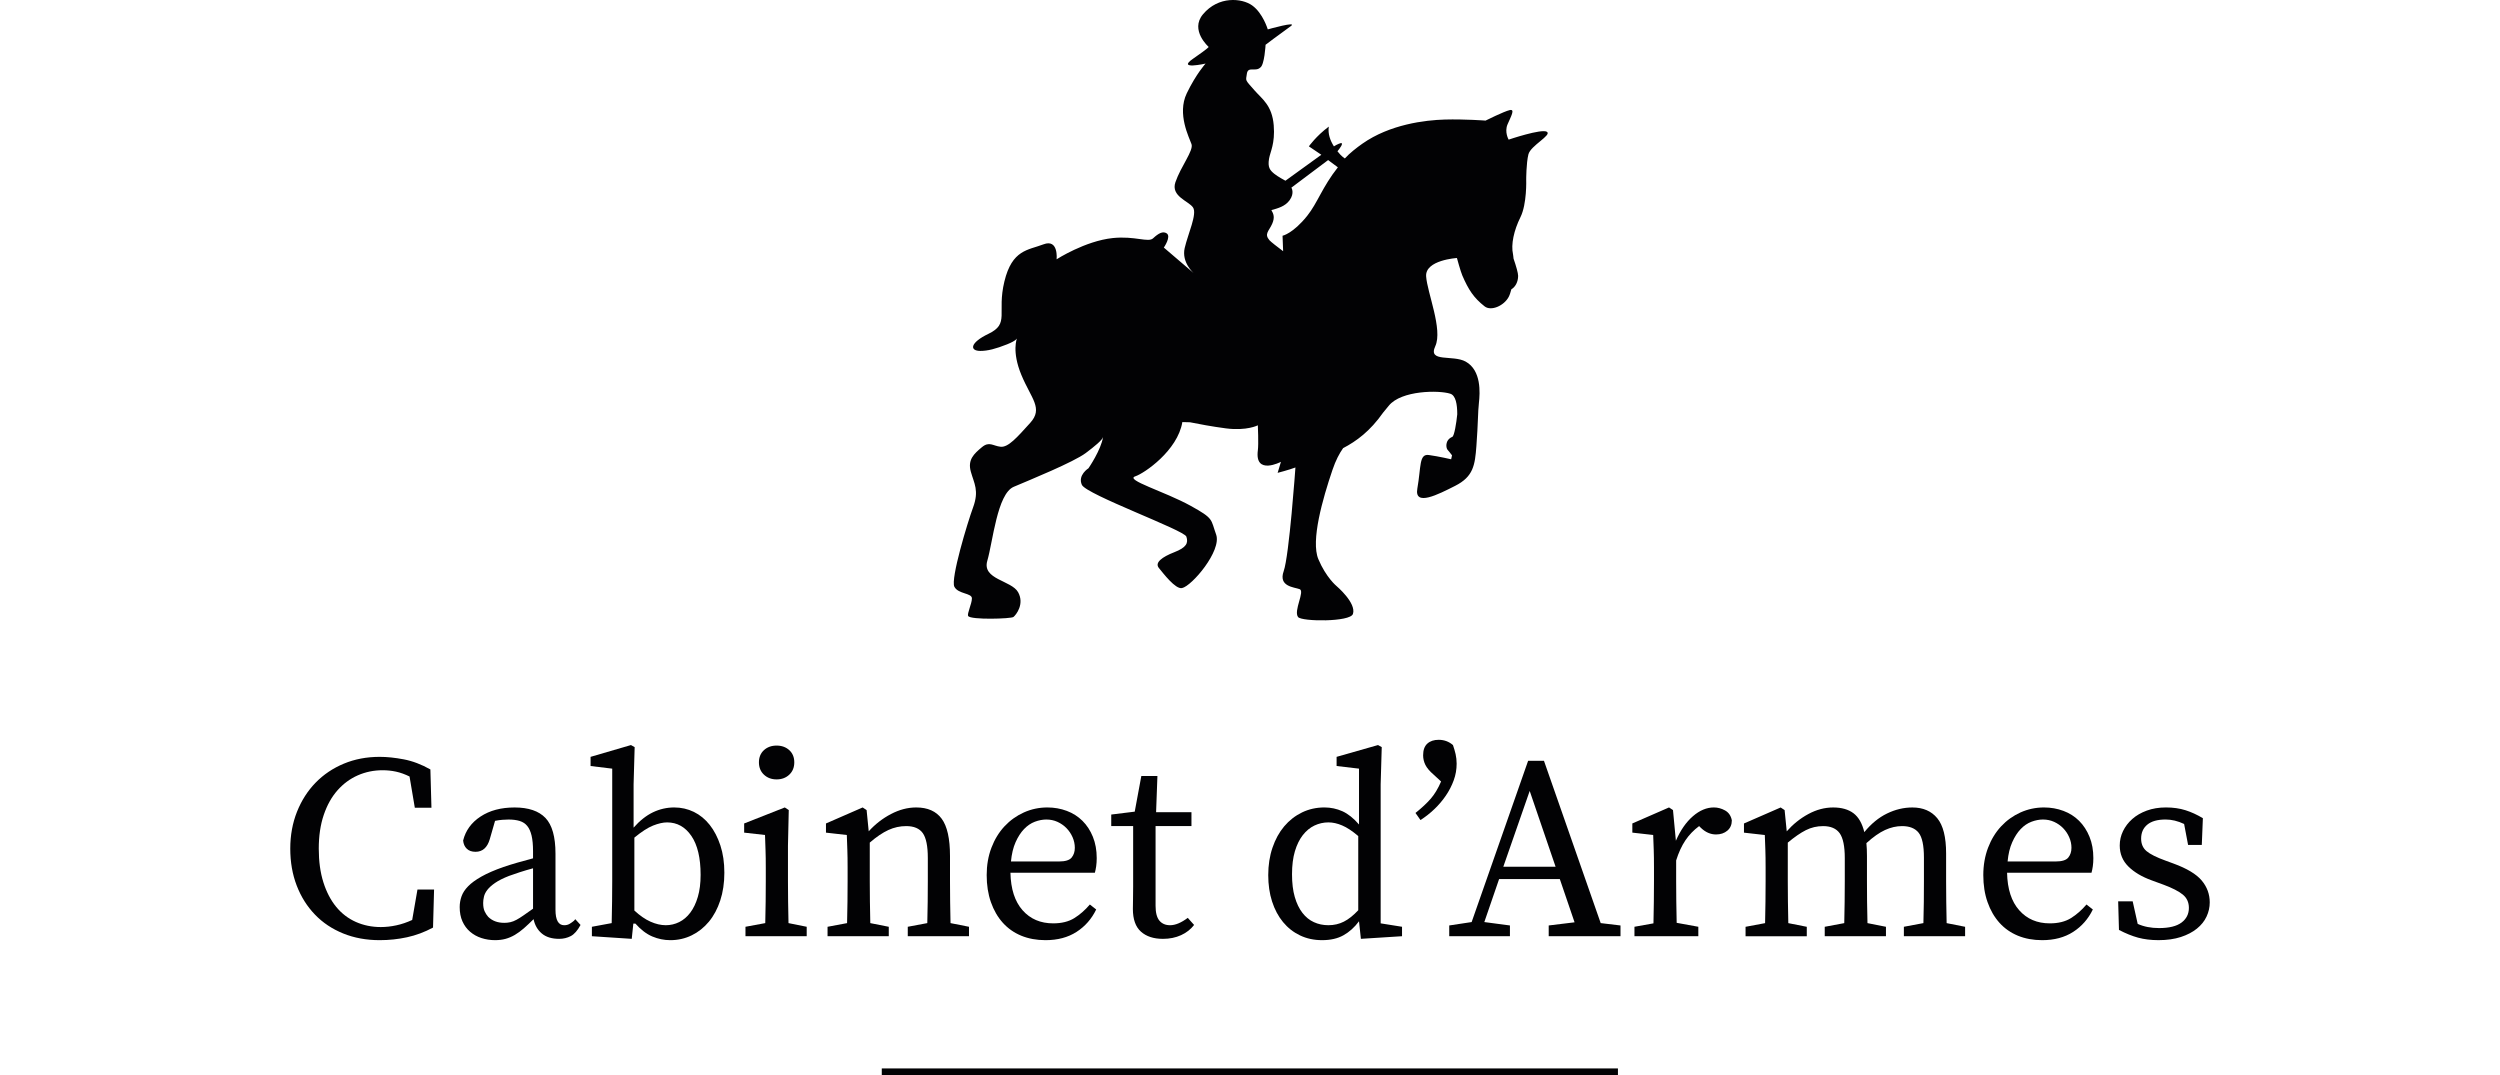
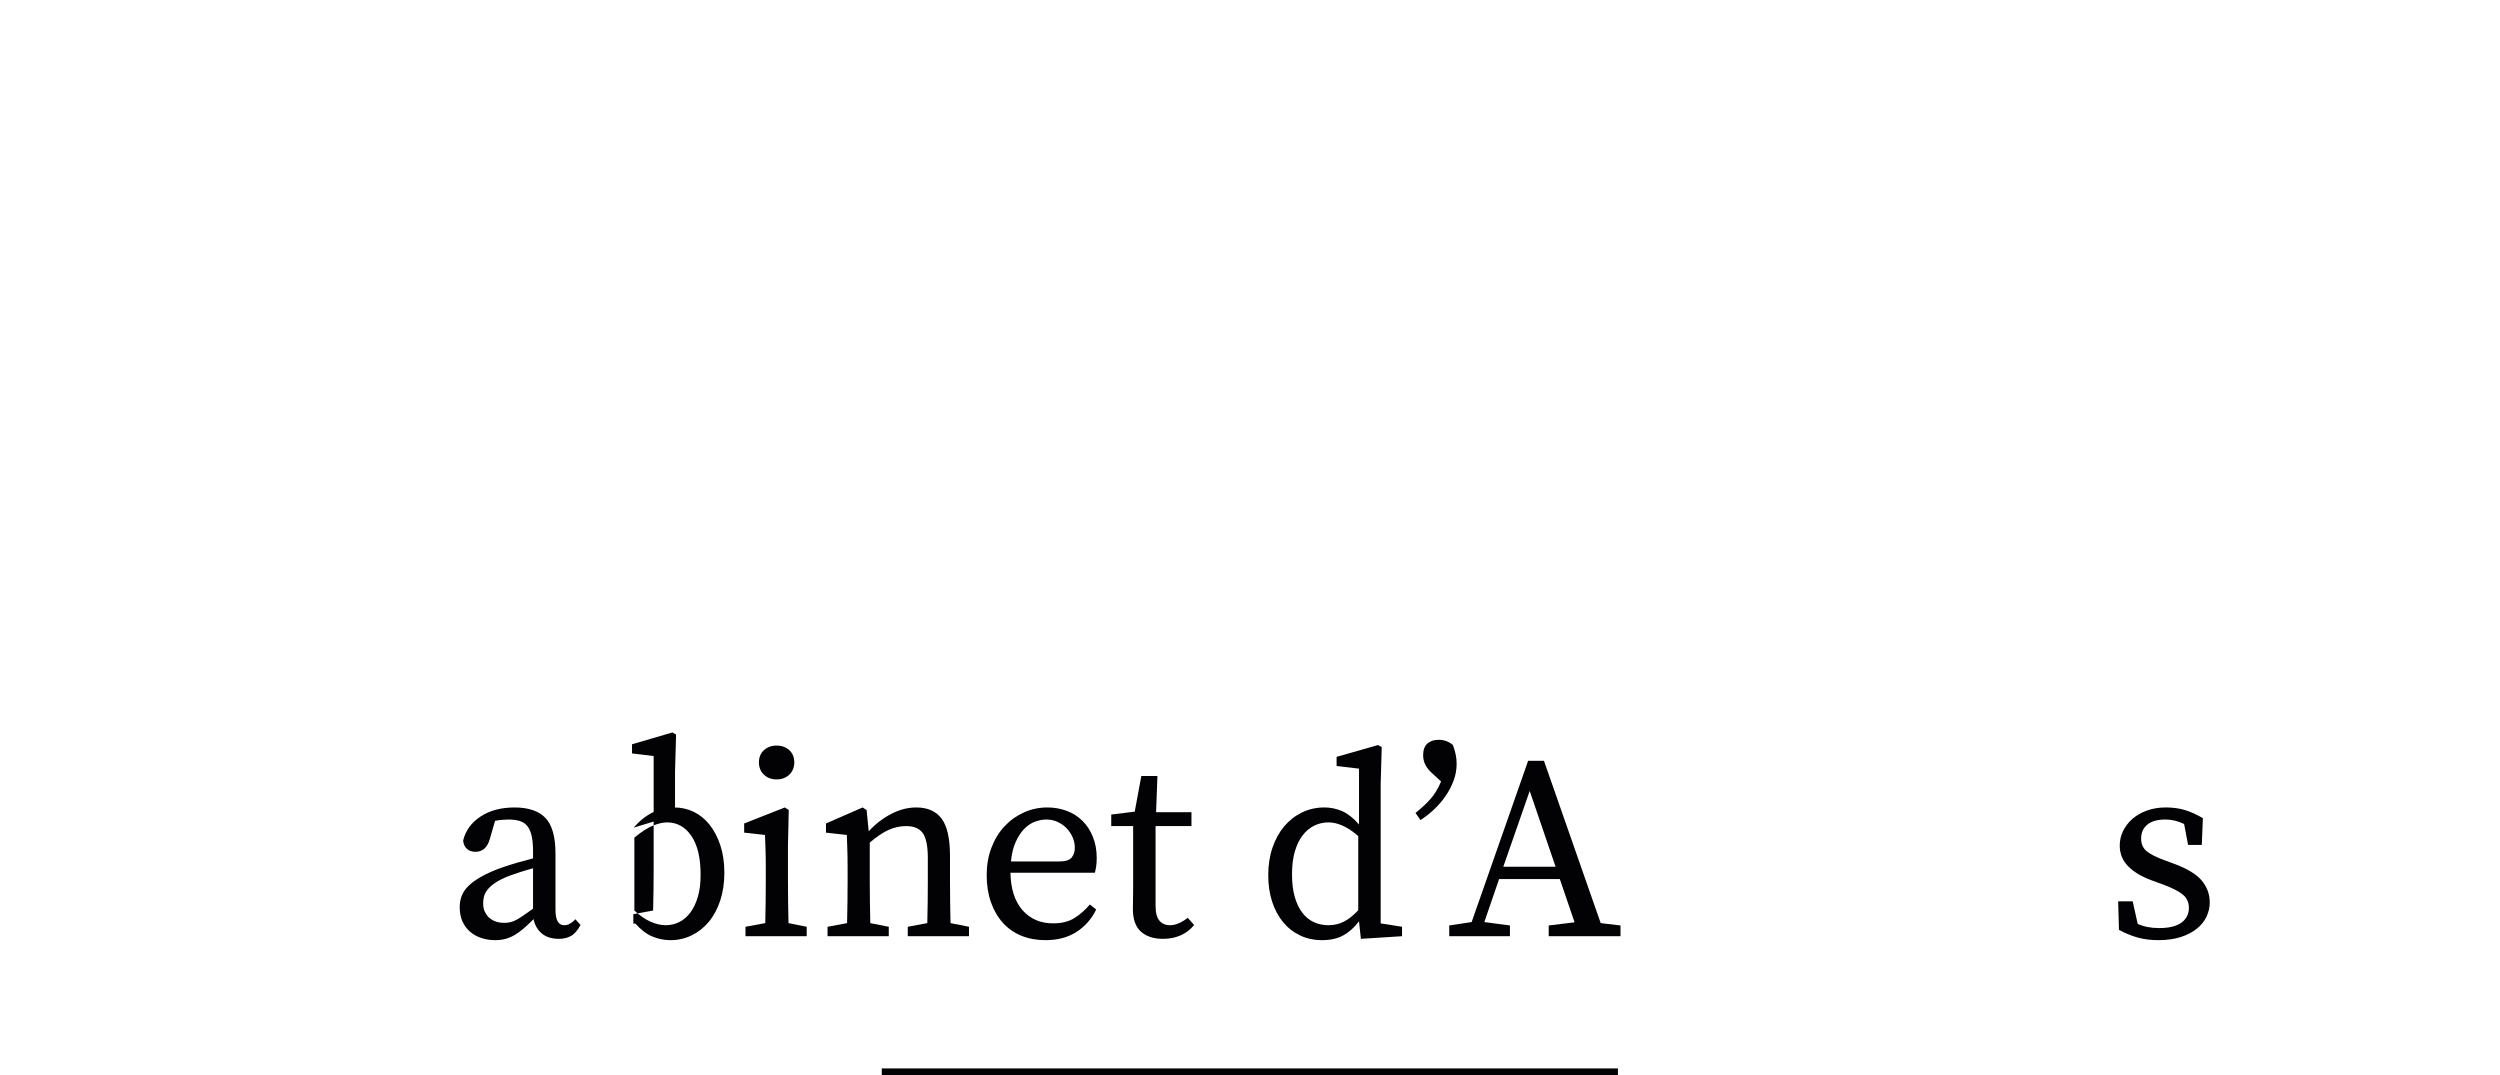
<svg xmlns="http://www.w3.org/2000/svg" id="a" width="534" height="229.643" viewBox="0 0 534 229.643">
  <defs>
    <style>
      .b {
        fill: #020204;
        stroke-width: 0px;
      }
    </style>
  </defs>
  <rect class="b" x="188.347" y="228.217" width="157.245" height="1.426" />
  <g>
-     <path class="b" d="M92.718,190.003l-.223,8.125c-1.806.971-3.656,1.661-5.553,2.07-1.897.415-3.844.62-5.835.62-2.856,0-5.459-.479-7.806-1.432-2.347-.953-4.359-2.291-6.03-4.033-1.673-1.737-2.971-3.794-3.891-6.185-.92-2.391-1.379-5.022-1.379-7.898,0-2.841.479-5.465,1.435-7.874.959-2.408,2.285-4.478,3.973-6.214,1.691-1.736,3.703-3.092,6.033-4.063,2.329-.97,4.885-1.455,7.665-1.455,1.541,0,3.25.175,5.129.532,1.879.357,3.777,1.076,5.694,2.157l.226,8.178h-3.553l-1.126-6.67c-.976-.479-1.935-.83-2.874-1.034-.941-.205-1.9-.304-2.876-.304-1.879,0-3.644.362-5.297,1.087-1.656.731-3.1,1.795-4.341,3.198-1.238,1.397-2.218,3.145-2.929,5.232-.715,2.093-1.073,4.502-1.073,7.231s.329,5.121.988,7.196c.656,2.069,1.568,3.817,2.732,5.238,1.165,1.42,2.565,2.49,4.2,3.221,1.635.725,3.409,1.093,5.327,1.093,1.088,0,2.197-.123,3.326-.368,1.126-.24,2.253-.626,3.382-1.146l1.127-6.501h3.55Z" />
    <path class="b" d="M124.005,197.568c-.642,1.192-1.335,1.987-2.085,2.379-.753.391-1.579.59-2.482.59-1.577,0-2.818-.386-3.718-1.152-.903-.76-1.485-1.783-1.747-3.052-.753.748-1.447,1.403-2.088,1.965-.638.555-1.276,1.023-1.914,1.397-.642.374-1.297.654-1.974.842-.676.187-1.429.281-2.253.281-1.014,0-1.982-.152-2.903-.45-.923-.298-1.729-.748-2.424-1.344-.697-.596-1.241-1.333-1.635-2.21-.395-.877-.592-1.9-.592-3.057,0-.784.13-1.549.394-2.291.262-.748.732-1.468,1.409-2.157.676-.696,1.624-1.385,2.847-2.075,1.22-.69,2.788-1.374,4.706-2.046.865-.298,1.85-.602,2.959-.924,1.109-.315,2.227-.626,3.353-.924v-1.514c0-1.344-.103-2.455-.309-3.332-.209-.877-.517-1.567-.929-2.069-.414-.509-.95-.86-1.609-1.064-.656-.204-1.456-.309-2.394-.309-.415,0-.856.017-1.324.058-.47.035-.988.111-1.55.223l-1.129,3.922c-.526,1.789-1.541,2.689-3.044,2.689-.788,0-1.408-.216-1.858-.649-.451-.426-.715-1.017-.788-1.759.523-2.133,1.765-3.841,3.721-5.126,1.953-1.292,4.376-1.935,7.271-1.935,2.968,0,5.165.748,6.594,2.239,1.426,1.497,2.141,4.034,2.141,7.623v11.984c0,2.204.62,3.309,1.862,3.309.45,0,.844-.105,1.182-.31.338-.205.638-.421.903-.643l.279-.339,1.129,1.234ZM113.857,185.467c-.976.263-1.926.544-2.847.842-.92.298-1.682.561-2.282.784-1.238.485-2.226.982-2.959,1.485-.732.503-1.288,1-1.662,1.485-.376.485-.62.97-.732,1.456-.114.485-.17.935-.17,1.344,0,.748.103,1.344.312,1.795.206.444.459.836.759,1.175.864.859,2.011,1.286,3.438,1.286.453,0,.882-.047,1.297-.14.414-.094.847-.257,1.297-.503.45-.24.959-.561,1.521-.953.564-.391,1.241-.865,2.029-1.426v-8.628Z" />
-     <path class="b" d="M135.334,176.786c1.315-1.491,2.694-2.584,4.141-3.279,1.447-.69,2.962-1.035,4.538-1.035,1.503,0,2.903.321,4.2.953,1.297.637,2.423,1.561,3.382,2.771.959,1.216,1.718,2.683,2.282,4.402.565,1.713.845,3.66.845,5.823s-.292,4.139-.874,5.91c-.582,1.777-1.388,3.285-2.423,4.536-1.032,1.251-2.253,2.221-3.662,2.911-1.412.696-2.941,1.041-4.594,1.041-1.318,0-2.594-.263-3.832-.784-1.241-.526-2.444-1.438-3.609-2.748h-.45l-.338,3.25-8.512-.561v-2.017l4.227-.783c.038-1.42.064-2.958.085-4.624.017-1.66.03-3.104.03-4.338v-24.032l-4.624-.561v-1.958l8.624-2.52.791.444-.226,7.956v9.242ZM135.501,194.487c1.165,1.082,2.312,1.877,3.438,2.379,1.129.503,2.218.76,3.271.76,1.015,0,1.974-.228,2.874-.672.903-.45,1.691-1.122,2.367-2.017.676-.9,1.212-2.017,1.606-3.361.398-1.344.595-2.917.595-4.706,0-3.625-.659-6.396-1.974-8.319-1.317-1.923-3.044-2.888-5.185-2.888-.865,0-1.862.228-2.988.672-1.126.45-2.462,1.31-4.003,2.578v15.573Z" />
+     <path class="b" d="M135.334,176.786c1.315-1.491,2.694-2.584,4.141-3.279,1.447-.69,2.962-1.035,4.538-1.035,1.503,0,2.903.321,4.2.953,1.297.637,2.423,1.561,3.382,2.771.959,1.216,1.718,2.683,2.282,4.402.565,1.713.845,3.66.845,5.823s-.292,4.139-.874,5.91c-.582,1.777-1.388,3.285-2.423,4.536-1.032,1.251-2.253,2.221-3.662,2.911-1.412.696-2.941,1.041-4.594,1.041-1.318,0-2.594-.263-3.832-.784-1.241-.526-2.444-1.438-3.609-2.748h-.45v-2.017l4.227-.783c.038-1.42.064-2.958.085-4.624.017-1.66.03-3.104.03-4.338v-24.032l-4.624-.561v-1.958l8.624-2.52.791.444-.226,7.956v9.242ZM135.501,194.487c1.165,1.082,2.312,1.877,3.438,2.379,1.129.503,2.218.76,3.271.76,1.015,0,1.974-.228,2.874-.672.903-.45,1.691-1.122,2.367-2.017.676-.9,1.212-2.017,1.606-3.361.398-1.344.595-2.917.595-4.706,0-3.625-.659-6.396-1.974-8.319-1.317-1.923-3.044-2.888-5.185-2.888-.865,0-1.862.228-2.988.672-1.126.45-2.462,1.31-4.003,2.578v15.573Z" />
    <path class="b" d="M172.311,197.959v2.017h-13.077v-2.017l4.226-.783c.039-1.42.065-2.958.086-4.624.017-1.66.027-3.104.027-4.338v-2.8c0-1.531-.017-2.812-.056-3.841-.038-1.023-.077-2.099-.111-3.221l-4.453-.502v-1.959l8.679-3.42.848.561-.171,7.617v7.565c0,1.234.009,2.678.03,4.338.017,1.666.047,3.204.086,4.624l3.888.783ZM165.885,166.48c-1.091,0-1.991-.339-2.706-1.011-.715-.672-1.071-1.549-1.071-2.631s.356-1.952,1.071-2.607c.714-.649,1.614-.976,2.706-.976s1.991.327,2.706.976c.715.655,1.07,1.526,1.07,2.607s-.355,1.959-1.07,2.631c-.714.672-1.615,1.011-2.706,1.011Z" />
    <path class="b" d="M206.977,197.959v2.017h-13.077v-2.017l4.171-.783c.035-1.38.064-2.894.085-4.536.017-1.643.027-3.122.027-4.425v-4.928c0-2.543-.356-4.314-1.07-5.326-.715-1.006-1.897-1.508-3.55-1.508-1.317,0-2.585.275-3.806.836-1.221.561-2.547,1.456-3.974,2.689v8.237c0,1.234.009,2.678.03,4.338.017,1.666.044,3.204.083,4.624l3.947.783v2.017h-13.077v-2.017l4.171-.783c.036-1.42.065-2.952.086-4.595.017-1.643.027-3.098.027-4.367v-2.858c0-1.532-.017-2.8-.056-3.812-.038-1.005-.077-2.069-.112-3.192l-4.453-.502v-1.959l7.836-3.42.844.561.45,4.536c1.391-1.532,2.979-2.765,4.765-3.695,1.782-.936,3.58-1.403,5.383-1.403,2.441,0,4.256.807,5.438,2.409,1.185,1.607,1.776,4.255,1.776,7.956v5.378c0,1.304.009,2.771.03,4.396.018,1.625.044,3.145.083,4.566l3.947.783Z" />
    <path class="b" d="M215.83,186.42c.073,3.473.938,6.144,2.591,8.009,1.653,1.871,3.832,2.8,6.538,2.8,1.803,0,3.306-.369,4.509-1.117,1.203-.748,2.311-1.719,3.326-2.911l1.353,1.064c-.976,2.017-2.376,3.613-4.2,4.788-1.823,1.175-4.029,1.766-6.624,1.766-1.914,0-3.644-.321-5.185-.953-1.541-.638-2.856-1.561-3.944-2.771-1.091-1.216-1.935-2.683-2.538-4.402-.6-1.713-.9-3.642-.9-5.769s.339-4.075,1.015-5.852c.676-1.771,1.606-3.297,2.788-4.566,1.185-1.268,2.564-2.256,4.144-2.97,1.577-.707,3.25-1.064,5.015-1.064,1.467,0,2.847.245,4.144.731,1.297.485,2.414,1.192,3.353,2.128.941.935,1.682,2.069,2.226,3.414.545,1.344.818,2.858.818,4.542,0,.631-.039,1.21-.112,1.736-.077.52-.17.988-.283,1.397h-18.035ZM226.201,184.011c1.353,0,2.253-.28,2.706-.842.45-.555.676-1.251.676-2.069,0-.783-.162-1.543-.479-2.268-.32-.731-.753-1.374-1.297-1.935-.545-.561-1.185-1.006-1.918-1.344-.732-.333-1.529-.503-2.394-.503-.788,0-1.606.157-2.453.473-.844.321-1.614.842-2.312,1.573-.694.725-1.294,1.66-1.803,2.8-.506,1.14-.835,2.514-.985,4.115h10.26Z" />
    <path class="b" d="M255.06,197.568c-.715.935-1.644,1.66-2.791,2.186-1.144.52-2.432.784-3.859.784-1.994,0-3.562-.514-4.709-1.543-1.144-1.023-1.717-2.642-1.717-4.846,0-.708.009-1.409.03-2.099.017-.69.027-1.578.027-2.66v-12.936h-4.68v-2.467l5.018-.62,1.409-7.617h3.438l-.283,7.734h7.553v2.97h-7.665v17.023c0,1.461.273,2.514.817,3.168.545.655,1.306.982,2.282.982,1.126,0,2.385-.526,3.777-1.573l1.353,1.514Z" />
    <path class="b" d="M299.473,197.959v2.017l-8.788.561-.401-3.753c-.976,1.31-2.082,2.303-3.323,2.993-1.241.696-2.759,1.041-4.565,1.041-1.729,0-3.3-.339-4.706-1.012-1.411-.672-2.623-1.625-3.635-2.852-1.017-1.234-1.794-2.701-2.341-4.402-.547-1.695-.817-3.572-.817-5.629,0-2.128.3-4.075.906-5.852.6-1.771,1.435-3.297,2.506-4.566,1.07-1.268,2.341-2.256,3.806-2.97,1.465-.707,3.059-1.064,4.789-1.064,1.353,0,2.629.275,3.835.813,1.2.544,2.382,1.485,3.547,2.829v-11.931l-4.788-.561v-1.958l8.848-2.52.794.444-.23,7.956v29.685l4.565.73ZM290.12,178.58c-1.282-1.087-2.423-1.841-3.441-2.268-1.012-.432-1.988-.649-2.929-.649-1.053,0-2.047.228-2.988.672-.941.45-1.765,1.134-2.482,2.046-.712.918-1.276,2.063-1.688,3.443-.412,1.386-.617,3.028-.617,4.934,0,1.865.194,3.479.588,4.84.395,1.368.941,2.496,1.635,3.391.694.9,1.512,1.561,2.453,1.988.941.432,1.971.649,3.1.649,1.2,0,2.3-.257,3.294-.76,1-.503,2.023-1.315,3.076-2.438v-15.848Z" />
    <path class="b" d="M306.232,165.469c-.864-.742-1.453-1.444-1.776-2.099-.317-.655-.476-1.332-.476-2.046,0-1.116.3-1.947.9-2.49.6-.544,1.412-.812,2.423-.812,1.165,0,2.182.374,3.047,1.122.223.631.412,1.28.565,1.929.147.655.223,1.339.223,2.046,0,1.234-.206,2.42-.624,3.555-.411,1.14-.976,2.233-1.688,3.279-.712,1.046-1.529,2.005-2.453,2.882-.917.882-1.906,1.654-2.959,2.326l-1.07-1.514c1.353-1.082,2.441-2.099,3.271-3.052.823-.952,1.559-2.174,2.2-3.665l-1.582-1.461Z" />
    <path class="b" d="M346.139,197.679v2.297h-15.336v-2.297l5.524-.673-3.153-9.242h-12.965l-3.159,9.19,5.471.725v2.297h-12.965v-2.297l4.788-.725,12.065-34.449h3.382l12.118,34.671,4.229.503ZM332.273,185.133l-5.529-16.187-5.636,16.187h11.165Z" />
-     <path class="b" d="M357.968,179.586c.976-2.239,2.188-3.987,3.635-5.238,1.447-1.251,2.941-1.877,4.482-1.877.829,0,1.624.216,2.394.643.77.433,1.253,1.134,1.441,2.105,0,.93-.323,1.672-.958,2.209-.642.544-1.447.813-2.424.813-1.164,0-2.235-.468-3.212-1.397l-.394-.391c-1.165.859-2.141,1.876-2.935,3.051-.788,1.175-1.447,2.602-1.971,4.285v4.425c0,1.234.012,2.672.029,4.314.018,1.643.047,3.174.083,4.589l4.624.842v2.017h-13.642v-2.017l4.059-.73c.035-1.415.064-2.958.082-4.618.018-1.661.03-3.128.03-4.396v-2.858c0-1.532-.017-2.8-.053-3.812-.041-1.005-.077-2.069-.117-3.192l-4.453-.502v-1.959l7.836-3.42.847.561.618,6.553Z" />
-     <path class="b" d="M419.746,197.959v2.017h-13.077v-2.017l4.171-.783c.042-1.38.065-2.894.089-4.536.017-1.643.023-3.122.023-4.425v-5.045c0-2.572-.376-4.338-1.124-5.29-.753-.952-1.935-1.426-3.553-1.426-1.2,0-2.412.275-3.635.836-1.223.561-2.547,1.497-3.977,2.8.042.415.071.842.089,1.292.017.444.03.93.03,1.456v5.378c0,1.304.005,2.771.023,4.396.023,1.625.047,3.145.088,4.566l3.947.783v2.017h-13.077v-2.017l4.171-.783c.035-1.38.064-2.894.082-4.536.018-1.643.03-3.122.03-4.425v-4.928c0-2.543-.37-4.314-1.1-5.326-.735-1.006-1.906-1.508-3.523-1.508-1.318,0-2.547.286-3.694.865-1.148.579-2.429,1.467-3.859,2.66v8.237c0,1.234.012,2.678.029,4.338.018,1.666.047,3.204.083,4.624l3.947.783v2.017h-13.077v-2.017l4.171-.783c.035-1.42.064-2.952.082-4.595.018-1.643.029-3.098.029-4.367v-2.858c0-1.532-.017-2.8-.053-3.812-.041-1.005-.077-2.069-.117-3.192l-4.453-.502v-1.959l7.836-3.42.847.561.453,4.536c1.353-1.532,2.894-2.765,4.618-3.695,1.729-.936,3.5-1.403,5.3-1.403s3.253.415,4.341,1.234c1.088.824,1.859,2.169,2.312,4.033,1.465-1.795,3.082-3.116,4.847-3.975,1.765-.859,3.571-1.292,5.412-1.292,2.288,0,4.065.766,5.324,2.297,1.259,1.532,1.888,4.033,1.888,7.506v5.939c0,1.304.012,2.771.03,4.396.017,1.625.047,3.145.083,4.566l3.947.783Z" />
-     <path class="b" d="M428.711,186.42c.07,3.473.935,6.144,2.594,8.009,1.653,1.871,3.829,2.8,6.535,2.8,1.806,0,3.306-.369,4.512-1.117,1.2-.748,2.306-1.719,3.323-2.911l1.353,1.064c-.976,2.017-2.376,3.613-4.2,4.788-1.824,1.175-4.03,1.766-6.624,1.766-1.918,0-3.647-.321-5.183-.953-1.541-.638-2.859-1.561-3.947-2.771-1.088-1.216-1.935-2.683-2.535-4.402-.606-1.713-.906-3.642-.906-5.769s.342-4.075,1.018-5.852c.676-1.771,1.606-3.297,2.788-4.566,1.182-1.268,2.565-2.256,4.141-2.97,1.582-.707,3.253-1.064,5.018-1.064,1.464,0,2.847.245,4.147.731,1.294.485,2.412,1.192,3.353,2.128.935.935,1.676,2.069,2.223,3.414.548,1.344.818,2.858.818,4.542,0,.631-.036,1.21-.112,1.736-.077.52-.17.988-.282,1.397h-18.036ZM439.082,184.011c1.353,0,2.253-.28,2.706-.842.447-.555.676-1.251.676-2.069,0-.783-.158-1.543-.482-2.268-.317-.731-.753-1.374-1.294-1.935-.547-.561-1.182-1.006-1.918-1.344-.729-.333-1.529-.503-2.394-.503-.788,0-1.606.157-2.453.473-.847.321-1.617.842-2.311,1.573-.695.725-1.294,1.66-1.8,2.8-.511,1.14-.841,2.514-.988,4.115h10.259Z" />
    <path class="b" d="M464.276,184.461c2.859,1.046,4.859,2.251,6.006,3.613,1.141,1.362,1.717,2.922,1.717,4.676,0,1.046-.223,2.052-.676,3.022-.453.976-1.135,1.83-2.059,2.578-.917.748-2.064,1.344-3.435,1.795-1.376.444-2.959.672-4.765.672-1.617,0-3.071-.181-4.371-.532-1.294-.357-2.659-.906-4.082-1.655l-.17-6.103h3.1l1.071,4.817c1.317.596,2.835.894,4.565.894,2.141,0,3.741-.391,4.794-1.175,1.047-.783,1.576-1.83,1.576-3.139,0-1.192-.442-2.145-1.323-2.858-.882-.708-2.23-1.397-4.03-2.069l-2.594-.953c-2.07-.748-3.723-1.725-4.959-2.94-1.241-1.216-1.865-2.718-1.865-4.508,0-1.087.236-2.11.706-3.08.47-.97,1.129-1.83,1.976-2.578.842-.748,1.877-1.344,3.1-1.795,1.217-.444,2.582-.672,4.082-.672,1.541,0,2.935.199,4.171.59,1.241.392,2.482.959,3.724,1.707l-.23,5.711h-2.929l-.848-4.478c-1.347-.638-2.664-.953-3.941-.953-1.729,0-3.035.362-3.918,1.093-.882.725-1.323,1.725-1.323,2.993,0,1.122.383,2.011,1.153,2.666.771.649,2.129,1.333,4.088,2.04l1.688.62Z" />
  </g>
-   <path class="b" d="M330.423,28.151c-1.129-.717-8.176,1.675-8.176,1.675,0,0-.94-1.608-.235-3.262.705-1.654,1.689-3.323.47-3.048-1.22.275-5.169,2.245-5.169,2.245,0,0-4.464-.343-8.692-.226-4.229.117-11.746,1.026-17.62,5.158-1.179.829-2.748,2.042-3.738,3.15,0,0-.716-.395-1.581-1.528.594-.731,1.223-1.616.848-1.755-.12-.044-.915.251-1.607.706-.792-1.256-1.314-2.665-1.094-4.221-2.702,2.008-4.252,4.218-4.252,4.218l2.658,1.796-7.666,5.544s-1.655-.884-2.375-1.477c-.926-.764-1.44-1.353-1.129-3.212.251-1.503,1.318-3.216,1.004-7.136-.343-4.291-2.512-5.654-4.079-7.442-2.133-2.435-1.891-1.953-1.657-3.594.235-1.641,1.829-.347,2.844-1.299.921-.529,1.151-4.882,1.151-4.882,0,0,2.862-2.168,5.38-3.971,1.632-1.168-4.91.689-4.91.689,0,0-1.026-3.467-3.344-5.125-2.172-1.553-7.186-2.074-10.505,1.907-2.831,3.395,1.221,6.96,1.221,6.96,0,0,.176.099-3.347,2.532-3.524,2.432,2.689,1.025,2.689,1.025,0,0-2.023,2.214-4.016,6.347-2.133,4.424.541,9.477,1.011,10.865s-2.268,4.718-3.436,8.123c-1.037,3.019,2.813,4.017,3.753,5.391.94,1.375-1.072,5.632-1.777,8.687s1.891,5.317,1.891,5.317l-6.343-5.427s1.647-2.377.59-3.048c-.806-.512-1.744.011-2.862,1.049-1.029,1.008-3.872-.532-8.649-.032-5.888.616-11.982,4.535-11.982,4.535,0,0,.47-4.449-2.819-3.191-3.289,1.259-6.693,1.12-8.337,7.936-1.644,6.816,1.196,8.971-3.409,11.181-4,1.92-4.032,3.633-1.741,3.647,1.572.009,3.344-.456,5.735-1.411,2.028-.81,2.108-1.29,2.108-1.29,0,0-1.169,2.773.946,7.85,2.114,5.078,4.698,7.107,1.879,10.221-2.819,3.113-4.698,5.284-6.343,5.097-1.644-.188-2.408-1.218-3.994.111-1.679,1.406-3.055,2.652-2.35,5.201.705,2.548,1.821,4.035.47,7.691-1.135,3.072-4.835,15.253-3.98,16.905.822,1.586,3.744,1.311,3.744,2.478s-1.082,3.276-.794,3.768c.502.86,9.166.604,9.667.206.563-.446,2.403-2.766.993-5.295-1.41-2.529-7.752-2.706-6.577-6.707,1.175-4.001,2.114-14.3,5.638-15.798,3.524-1.498,12.803-5.276,15.387-7.216,1.914-1.435,3.571-2.801,3.7-3.429-.419,2.764-3.113,6.681-3.113,6.681,0,0-2.349,1.466-1.41,3.541.94,2.075,21.848,9.666,22.318,11.054s0,2.334-2.584,3.34c-2.584,1.006-4.229,2.219-3.289,3.36.94,1.142,3.524,4.572,4.933,4.299,2.094-.405,8.552-7.991,7.297-11.448-1.188-3.273-.406-3.348-5.418-6.114-5.638-3.112-14.186-5.549-11.837-6.315,1.903-.62,9.035-5.489,10.043-11.582.546.014,1.09.028,1.628.041,1.738.352,4.757.926,7.684,1.304,4.464.576,6.813-.656,6.813-.656,0,0,.182,3.983,0,5.37-.705,5.389,4.934,2.431,4.934,2.431l-.705,2.354s2.468-.641,3.8-1.147c0,0-1.335,18.853-2.51,22.153-1.175,3.301,2.234,3.404,3.409,3.838,1.175.435-1.35,4.614-.337,5.954.751.995,11.146,1.092,11.722-.663.768-2.342-3.503-5.95-3.503-5.95,0,0-2.243-1.832-3.888-5.755-1.644-3.923.92-12.877,3.014-19.048.71-2.092,1.482-3.528,2.276-4.659,2.843-1.479,5.758-3.616,8.548-7.59.023-.034,1.134-1.378,1.208-1.47,2.662-3.304,10.749-3.346,13.145-2.562,1.139.372,1.482,2.197,1.481,4.384-.185,1.857-.631,4.643-1.058,4.827-1.661.711-1.327,2.459-1.004,2.772.196.189.544.676.945,1.174-.107.494-.187.846-.187.846,0,0-2.7-.626-4.773-.912-2.114-.292-1.626,2.503-2.451,7.176-.687,3.885,4.404,1.277,8.098-.599,3.876-1.968,4.211-4.407,4.518-8.481.376-4.999.305-7.148.54-9.256.235-2.108.549-6.909-2.819-8.788-2.735-1.526-8.149.26-6.506-3.288,1.645-3.548-1.717-11.432-1.952-14.927-.235-3.495,6.578-3.918,6.578-3.918,0,0,.769,2.843,1.147,3.72,1.321,3.065,2.44,4.783,4.768,6.612,1.381,1.084,4.141-.125,5.145-2.023.243-.46.406-1.046.569-1.627.846-.48,1.444-1.585,1.444-2.864,0-.579-.41-2.047-.982-3.699-.039-.305-.055-.673-.11-.918-.47-2.088.18-5.082,1.589-7.923,1.41-2.84,1.229-8.031,1.229-8.031,0,0,0-3.502.47-5.383.47-1.881,5.077-4.109,3.947-4.826ZM273.952,50.358l.125,3.301c-1.129-.842-2.649-2.023-2.923-2.344-1.175-1.368-.099-1.953.584-3.513.582-1.328.322-2.086-.171-2.924,1.375-.383,2.924-.779,3.886-2.1,1.135-1.561.385-2.694.385-2.694l7.85-5.893,2.081,1.548c-3.335,4.231-4.341,7.597-6.546,10.356-3.054,3.82-5.271,4.261-5.271,4.261Z" />
</svg>